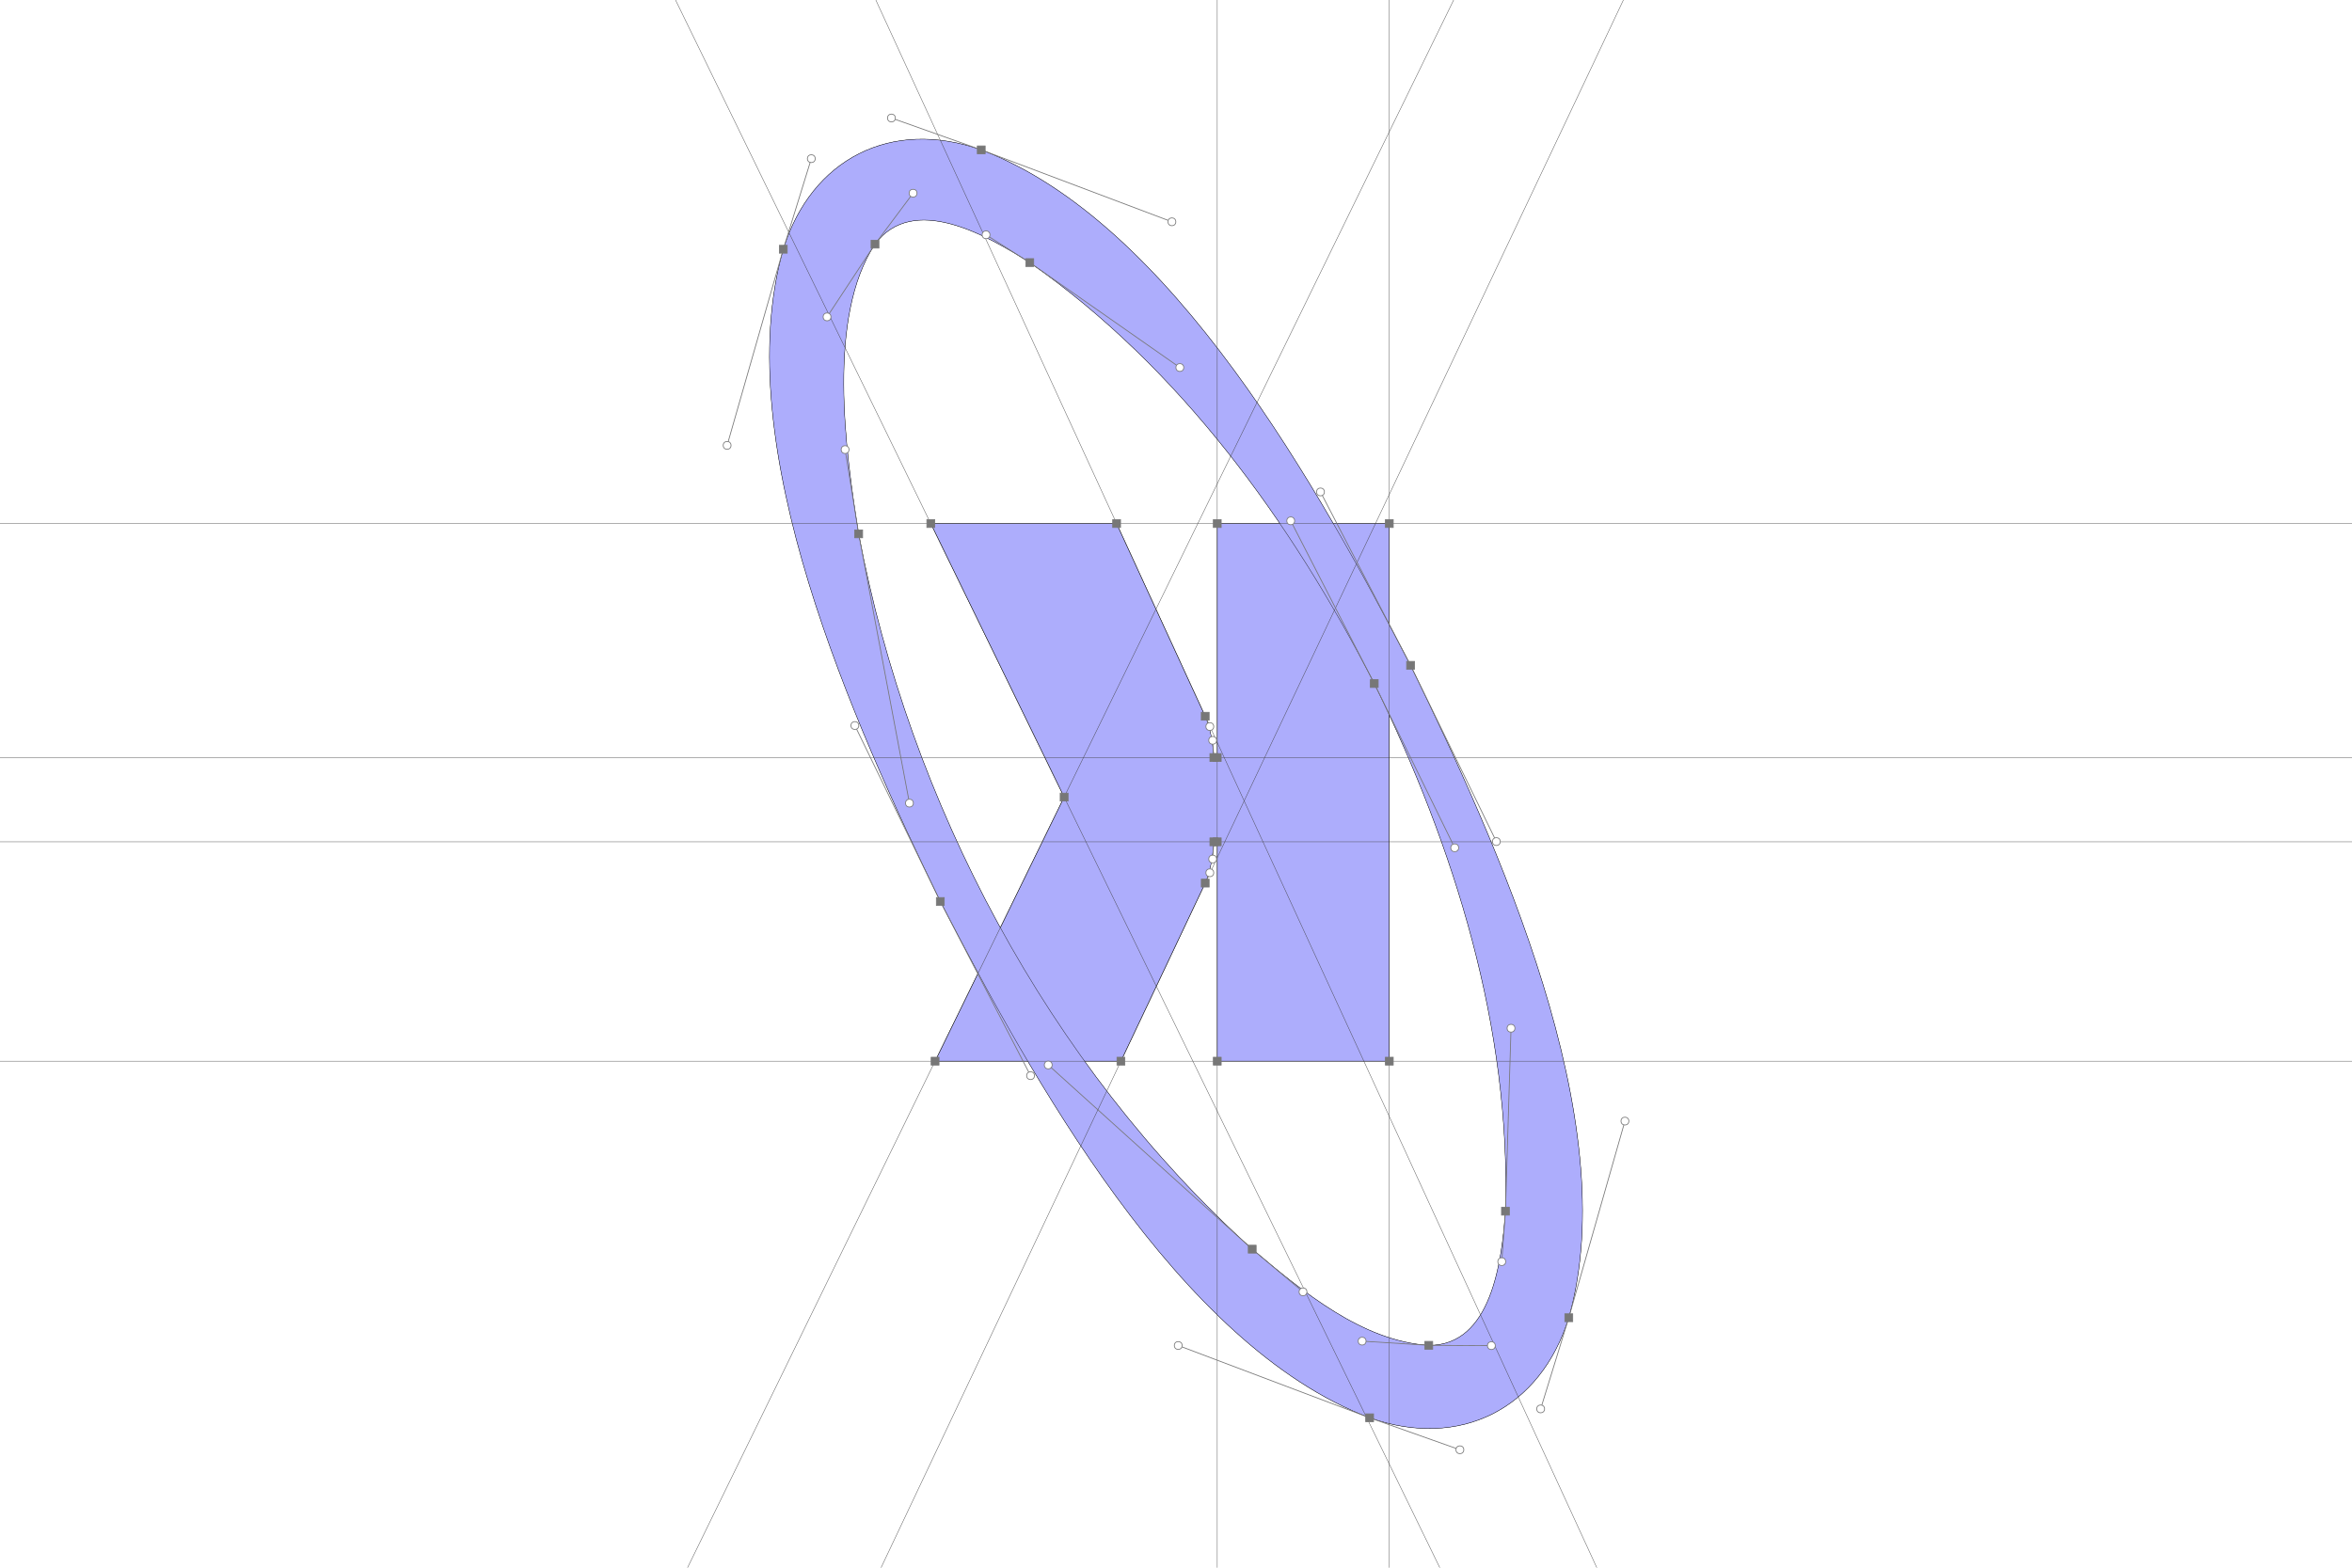
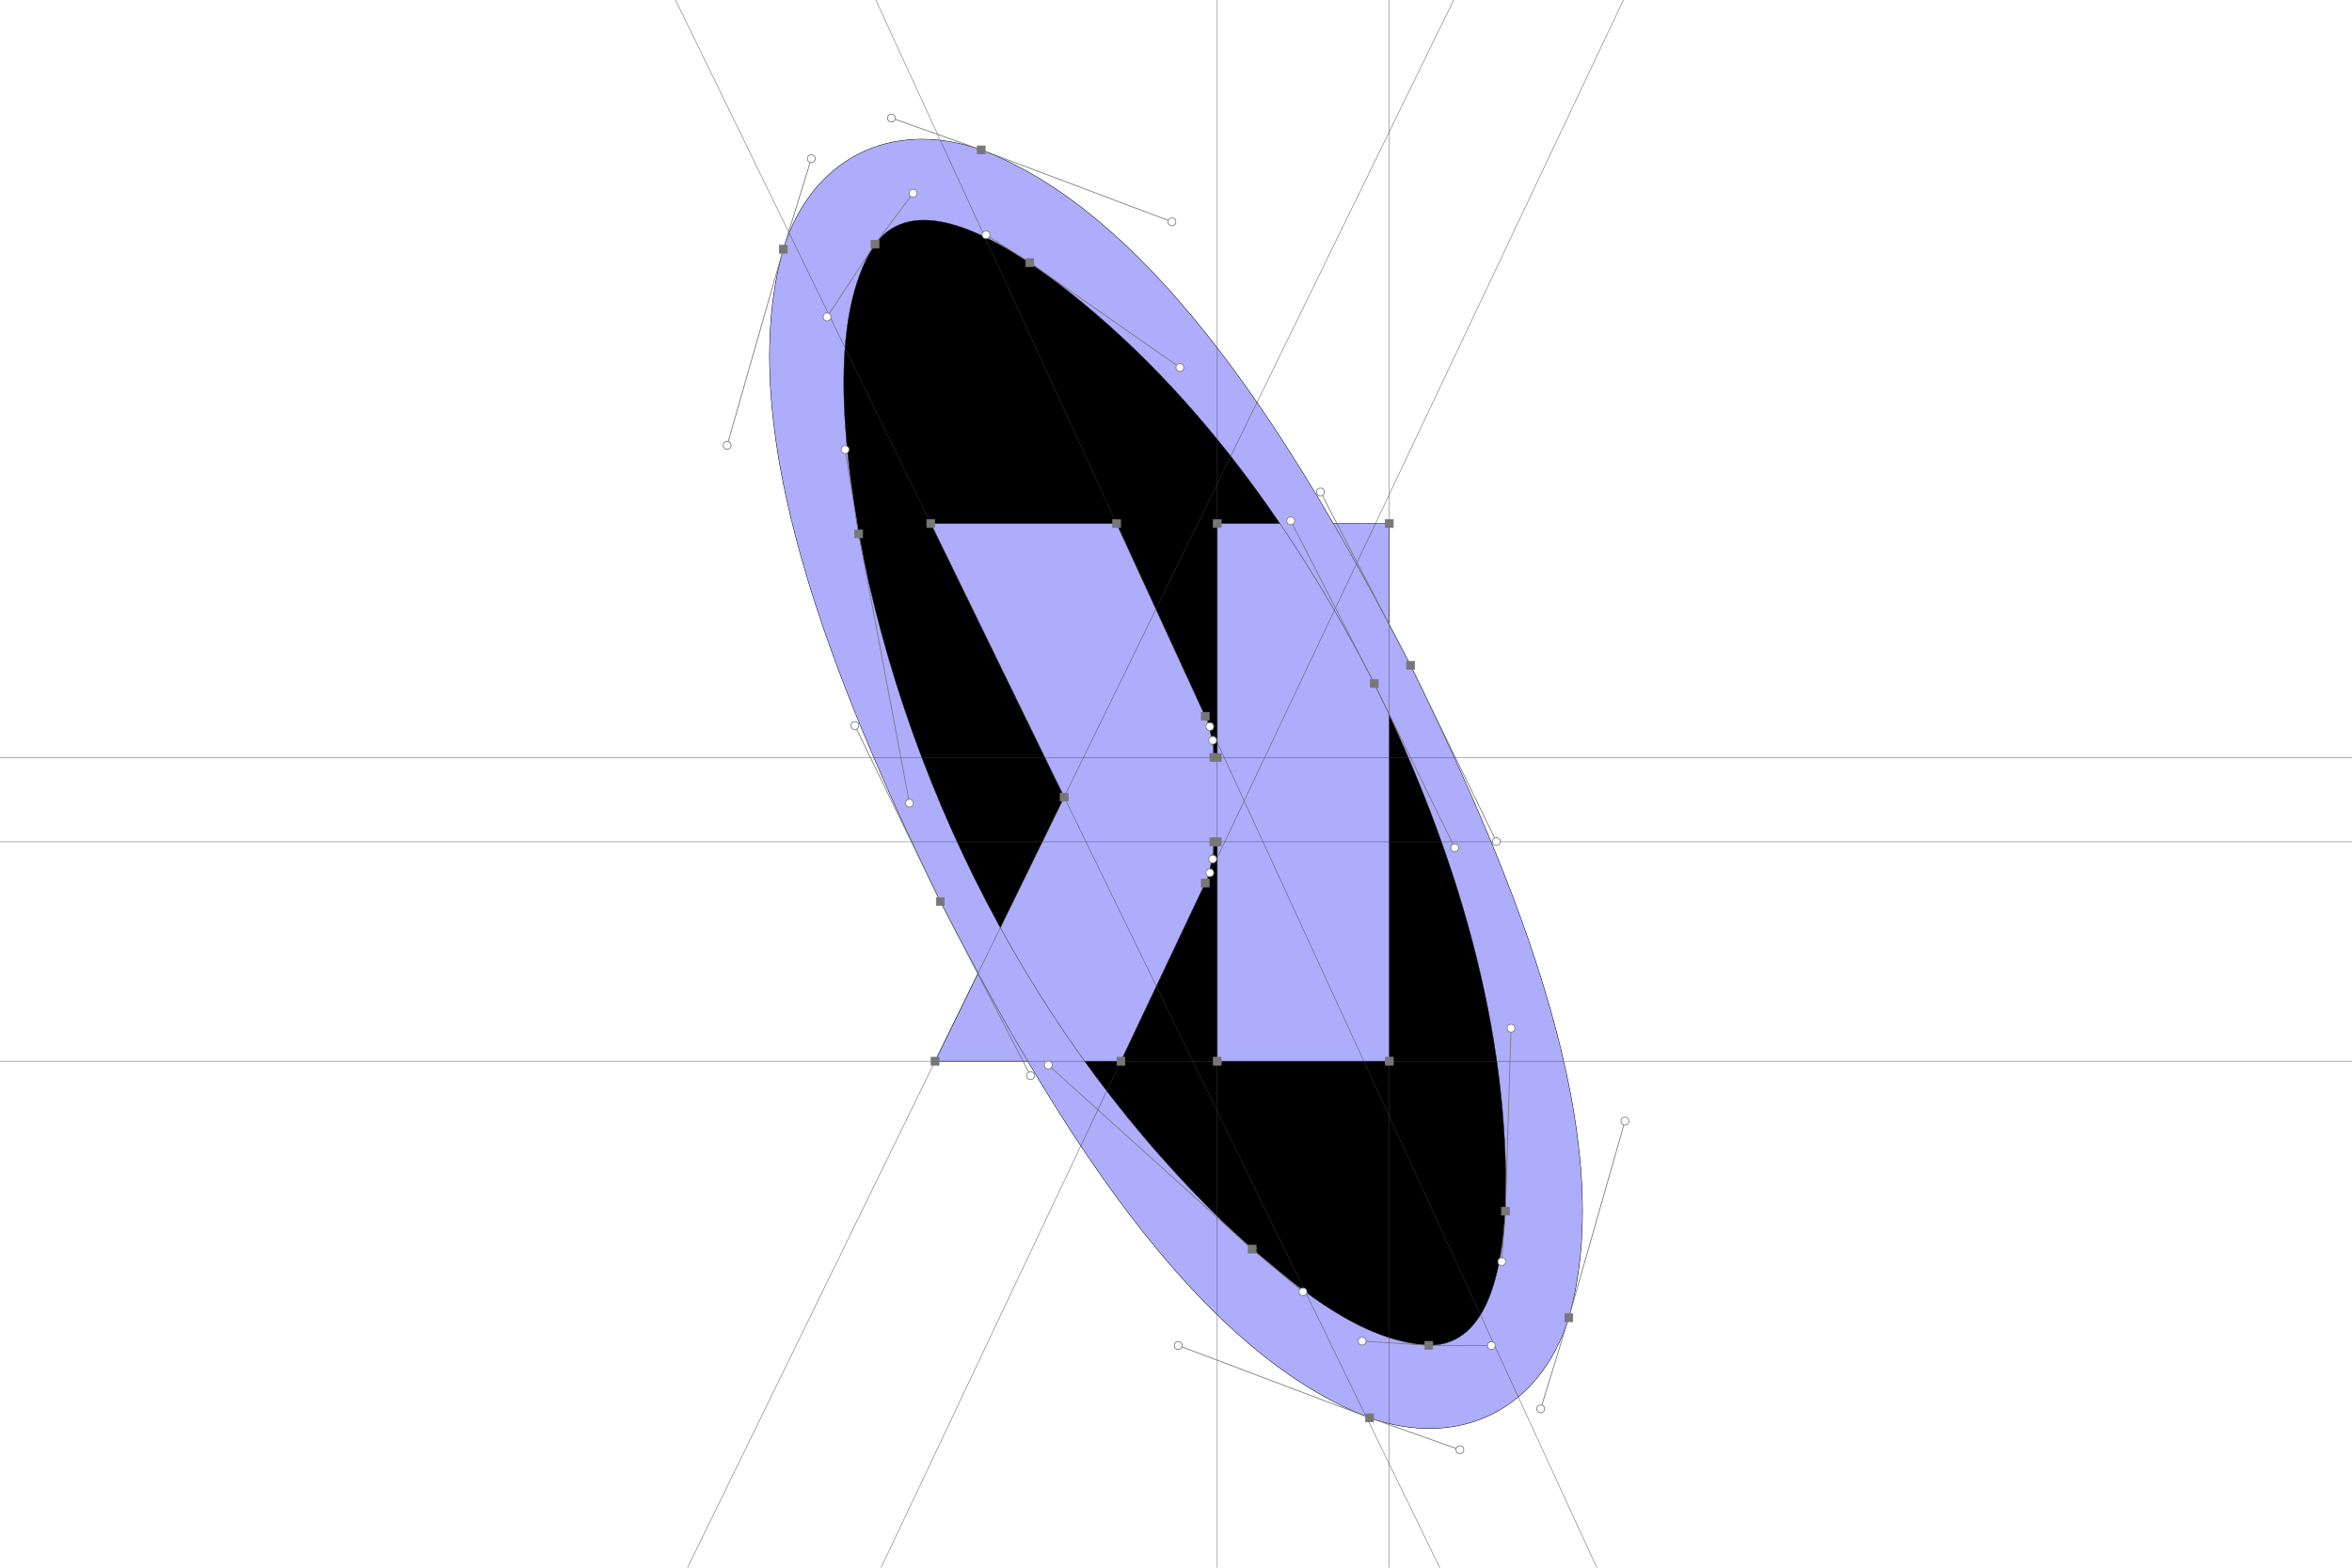
<svg xmlns="http://www.w3.org/2000/svg" width="3000" height="2000" viewBox="0 0 3000 2000">
  <defs>
    <style>
      .cls-1 {
        fill: #777;
      }

      .cls-1, .cls-2, .cls-3, .cls-4, .cls-5 {
        stroke-miterlimit: 10;
      }

      .cls-1, .cls-3, .cls-4 {
        stroke: #777;
      }

      .cls-2 {
        stroke: #3d3d3d;
      }

      .cls-2, .cls-5 {
        stroke-width: .5px;
      }

      .cls-3, .cls-5 {
        fill: #adadfc;
      }

      .cls-6, .cls-4 {
        fill: #fff;
      }

      .cls-5 {
        stroke: #1d1d1b;
      }
    </style>
  </defs>
  <g id="Ebene_5" data-name="Ebene 5">
    <rect class="cls-6" x="-3.62" y="-3.46" width="3013.26" height="2014.58" />
  </g>
  <g id="Outlines">
    <g>
      <path d="M1552.64,966.42v-298.48h219.47v685.84h-219.47v-279.82h-4.39c-1.46,21.95-5.11,39.5-10.97,52.68l-107.54,227.15h-237.03l164.6-336.88-170.09-348.96h237.02l113.03,245.81c5.86,13.16,9.52,30.73,10.97,52.67h4.39Z" />
-       <path d="M1799.18,848.8c109.43,224.85,273.44,581.45,201.82,832.31-35.88,116.32-138.9,168.45-254.03,127.65-244.11-92.22-432.47-436.47-547.59-658.66-108.98-224.5-271.93-581.88-200.28-832.13,35.73-115.54,137.93-167.4,252.48-126.77,243.19,91.77,432.72,436.39,547.6,657.61ZM1752.9,872.04c-106.56-207.56-248-403.16-439.46-537.07-55.72-35.42-148.81-88.5-197.37-23.49-61.15,92.79-38.14,262.11-20.81,369.6,64.74,343.53,241.78,677.56,501.95,912.53,64.78,54.47,140.2,117.36,225.19,122.69,79.86.42,93.1-106.78,97.81-171.1,7.12-233.41-64.71-463.65-167.3-673.16Z" />
+       <path d="M1799.18,848.8c109.43,224.85,273.44,581.45,201.82,832.31-35.88,116.32-138.9,168.45-254.03,127.65-244.11-92.22-432.47-436.47-547.59-658.66-108.98-224.5-271.93-581.88-200.28-832.13,35.73-115.54,137.93-167.4,252.48-126.77,243.19,91.77,432.72,436.39,547.6,657.61ZM1752.9,872.04Z" />
    </g>
    <g>
      <path class="cls-5" d="M1552.64,966.42v-298.48h219.47v685.84h-219.47v-279.82h-4.39c-1.46,21.95-5.11,39.5-10.97,52.68l-107.54,227.15h-237.03l164.6-336.88-170.09-348.96h237.02l113.03,245.81c5.86,13.16,9.52,30.73,10.97,52.67h4.39Z" />
      <path class="cls-5" d="M1799.18,848.8c109.43,224.85,273.44,581.45,201.82,832.31-35.88,116.32-138.9,168.45-254.03,127.65-244.11-92.22-432.47-436.47-547.59-658.66-108.98-224.5-271.93-581.88-200.28-832.13,35.73-115.54,137.93-167.4,252.48-126.77,243.19,91.77,432.72,436.39,547.6,657.61ZM1752.9,872.04c-106.56-207.56-248-403.16-439.46-537.07-55.72-35.42-148.81-88.5-197.37-23.49-61.15,92.79-38.14,262.11-20.81,369.6,64.74,343.53,241.78,677.56,501.95,912.53,64.78,54.47,140.2,117.36,225.19,122.69,79.86.42,93.1-106.78,97.81-171.1,7.12-233.41-64.71-463.65-167.3-673.16Z" />
    </g>
  </g>
  <g id="Gridlines">
    <line class="cls-2" x1="1117.12" x2="2036.74" y2="2000" />
    <line class="cls-2" x1="861.66" x2="1836.48" y2="2000" />
    <line class="cls-2" x1="1854.17" x2="876.96" y2="2000" />
    <line class="cls-2" x1="2070.66" x2="1123.8" y2="2000" />
    <line class="cls-2" y1="966.42" x2="3000" y2="966.42" />
    <line class="cls-2" y1="1073.96" x2="3000" y2="1073.96" />
    <line class="cls-2" y1="1353.78" x2="3000" y2="1353.78" />
    <line class="cls-2" x1="1772.1" x2="1772.1" y2="2000" />
-     <line class="cls-2" y1="667.94" x2="3000" y2="667.94" />
    <line class="cls-2" x1="1552.64" x2="1552.64" y2="2000" />
  </g>
  <g id="Handles">
    <g id="_1752.90306955375_-872.044958415681" data-name="1752.90306955375,-872.044958415681">
      <g>
        <line class="cls-3" x1="1752.9" y1="872.04" x2="1646.34" y2="664.48" />
        <circle class="cls-4" cx="1646.34" cy="664.48" r="5" />
      </g>
      <g>
        <line class="cls-3" x1="1752.9" y1="872.04" x2="1855.49" y2="1081.56" />
        <circle class="cls-4" cx="1855.49" cy="1081.56" r="5" />
      </g>
    </g>
    <g id="_1313.44680097863_-334.975486913438" data-name="1313.44680097863,-334.975486913438">
      <g>
        <line class="cls-3" x1="1313.45" y1="334.98" x2="1257.73" y2="299.56" />
        <circle class="cls-4" cx="1257.73" cy="299.56" r="5" />
      </g>
      <g>
        <line class="cls-3" x1="1313.45" y1="334.98" x2="1504.9" y2="468.88" />
        <circle class="cls-4" cx="1504.9" cy="468.88" r="5" />
      </g>
    </g>
    <g id="_1116.07338588113_-311.484484580773" data-name="1116.07338588113,-311.484484580773">
      <g>
        <line class="cls-3" x1="1116.07" y1="311.48" x2="1054.92" y2="404.28" />
        <circle class="cls-4" cx="1054.92" cy="404.28" r="5" />
      </g>
      <g>
        <line class="cls-3" x1="1116.07" y1="311.48" x2="1164.64" y2="246.47" />
        <circle class="cls-4" cx="1164.64" cy="246.47" r="5" />
      </g>
    </g>
    <g id="_1095.26001091275_-681.085265697508" data-name="1095.26001091275,-681.085265697508">
      <g>
        <line class="cls-3" x1="1095.26" y1="681.09" x2="1160" y2="1024.61" />
        <circle class="cls-4" cx="1160" cy="1024.61" r="5" />
      </g>
      <g>
        <line class="cls-3" x1="1095.26" y1="681.09" x2="1077.93" y2="573.59" />
        <circle class="cls-4" cx="1077.93" cy="573.59" r="5" />
      </g>
    </g>
    <g id="_1597.21222337952_-1593.61961348411" data-name="1597.21222337952,-1593.61961348411">
      <g>
        <line class="cls-3" x1="1597.21" y1="1593.62" x2="1662" y2="1648.09" />
        <circle class="cls-4" cx="1662" cy="1648.09" r="5" />
      </g>
      <g>
        <line class="cls-3" x1="1597.21" y1="1593.62" x2="1337.04" y2="1358.65" />
        <circle class="cls-4" cx="1337.04" cy="1358.65" r="5" />
      </g>
    </g>
    <g id="_1822.40137067999_-1716.30698677072" data-name="1822.40137067999,-1716.30698677072">
      <g>
        <line class="cls-3" x1="1822.4" y1="1716.31" x2="1902.26" y2="1716.73" />
        <circle class="cls-4" cx="1902.26" cy="1716.73" r="5" />
      </g>
      <g>
        <line class="cls-3" x1="1822.4" y1="1716.31" x2="1737.41" y2="1710.98" />
        <circle class="cls-4" cx="1737.41" cy="1710.98" r="5" />
      </g>
    </g>
    <g id="_1920.2071191413_-1545.20507689449" data-name="1920.2071191413,-1545.20507689449">
      <g>
        <line class="cls-3" x1="1920.21" y1="1545.21" x2="1927.33" y2="1311.79" />
        <circle class="cls-4" cx="1927.33" cy="1311.79" r="5" />
      </g>
      <g>
        <line class="cls-3" x1="1920.21" y1="1545.21" x2="1915.5" y2="1609.53" />
        <circle class="cls-4" cx="1915.5" cy="1609.53" r="5" />
      </g>
    </g>
    <g id="_1799.17968282684_-848.799371245314" data-name="1799.17968282684,-848.799371245314">
      <g>
        <line class="cls-3" x1="1799.18" y1="848.8" x2="1908.61" y2="1073.65" />
        <circle class="cls-4" cx="1908.61" cy="1073.65" r="5" />
      </g>
      <g>
        <line class="cls-3" x1="1799.18" y1="848.8" x2="1684.3" y2="627.59" />
        <circle class="cls-4" cx="1684.3" cy="627.59" r="5" />
      </g>
    </g>
    <g id="_2001.00051159064_-1681.11090375309" data-name="2001.00051159064,-1681.11090375309">
      <g>
        <line class="cls-3" x1="2001" y1="1681.11" x2="1965.12" y2="1797.43" />
        <circle class="cls-4" cx="1965.12" cy="1797.43" r="5" />
      </g>
      <g>
        <line class="cls-3" x1="2001" y1="1681.11" x2="2072.62" y2="1430.25" />
        <circle class="cls-4" cx="2072.62" cy="1430.25" r="5" />
      </g>
    </g>
    <g id="_1746.96720983606_-1808.75670035058" data-name="1746.96720983606,-1808.75670035058">
      <g>
        <line class="cls-3" x1="1746.97" y1="1808.76" x2="1502.86" y2="1716.54" />
        <circle class="cls-4" cx="1502.86" cy="1716.54" r="5" />
      </g>
      <g>
        <line class="cls-3" x1="1746.97" y1="1808.76" x2="1862.1" y2="1849.56" />
        <circle class="cls-4" cx="1862.1" cy="1849.56" r="5" />
      </g>
    </g>
    <g id="_1199.3817533352_-1150.09304001524" data-name="1199.3817533352,-1150.09304001524">
      <g>
        <line class="cls-3" x1="1199.38" y1="1150.09" x2="1090.4" y2="925.6" />
        <circle class="cls-4" cx="1090.4" cy="925.6" r="5" />
      </g>
      <g>
        <line class="cls-3" x1="1199.38" y1="1150.09" x2="1314.5" y2="1372.29" />
        <circle class="cls-4" cx="1314.5" cy="1372.29" r="5" />
      </g>
    </g>
    <g id="_999.100779842793_-317.96803064206" data-name="999.100779842793,-317.96803064206">
      <g>
        <line class="cls-3" x1="999.1" y1="317.97" x2="1034.84" y2="202.42" />
        <circle class="cls-4" cx="1034.84" cy="202.42" r="5" />
      </g>
      <g>
        <line class="cls-3" x1="999.1" y1="317.97" x2="927.45" y2="568.21" />
        <circle class="cls-4" cx="927.45" cy="568.21" r="5" />
      </g>
    </g>
    <g id="_1251.58130623332_-191.193987090284" data-name="1251.58130623332,-191.193987090284">
      <g>
        <line class="cls-3" x1="1251.58" y1="191.19" x2="1494.77" y2="282.96" />
        <circle class="cls-4" cx="1494.77" cy="282.96" r="5" />
      </g>
      <g>
        <line class="cls-3" x1="1251.58" y1="191.19" x2="1137.03" y2="150.56" />
        <circle class="cls-4" cx="1137.03" cy="150.56" r="5" />
      </g>
    </g>
    <g id="_1548.24697497542_-1073.96054721114" data-name="1548.24697497542,-1073.96054721114">
      <g>
        <line class="cls-3" x1="1548.25" y1="1073.96" x2="1546.79" y2="1095.91" />
        <circle class="cls-4" cx="1546.79" cy="1095.91" r="5" />
      </g>
    </g>
    <g id="_1537.27315441022_-1126.63593627623" data-name="1537.27315441022,-1126.63593627623">
      <g>
        <line class="cls-3" x1="1537.27" y1="1126.64" x2="1543.14" y2="1113.46" />
        <circle class="cls-4" cx="1543.14" cy="1113.46" r="5" />
      </g>
    </g>
    <g id="_1537.27315441022_-913.753529263297" data-name="1537.27315441022,-913.753529263297">
      <g>
        <line class="cls-3" x1="1537.27" y1="913.75" x2="1543.14" y2="926.92" />
        <circle class="cls-4" cx="1543.14" cy="926.92" r="5" />
      </g>
    </g>
    <g id="_1548.24697497542_-966.418947594136" data-name="1548.24697497542,-966.418947594136">
      <g>
        <line class="cls-3" x1="1548.25" y1="966.42" x2="1546.79" y2="944.48" />
        <circle class="cls-4" cx="1546.79" cy="944.48" r="5" />
      </g>
    </g>
  </g>
  <g id="Anchors">
    <rect class="cls-1" x="1747.9" y="867.04" width="10" height="10" />
    <rect class="cls-1" x="1308.45" y="329.98" width="10" height="10" />
    <rect class="cls-1" x="1111.07" y="306.48" width="10" height="10" />
    <rect class="cls-1" x="1090.26" y="676.09" width="10" height="10" />
    <rect class="cls-1" x="1592.21" y="1588.62" width="10" height="10" />
    <rect class="cls-1" x="1817.4" y="1711.31" width="10" height="10" />
    <rect class="cls-1" x="1915.21" y="1540.21" width="10" height="10" />
    <rect class="cls-1" x="1794.18" y="843.8" width="10" height="10" />
    <rect class="cls-1" x="1996" y="1676.11" width="10" height="10" />
    <rect class="cls-1" x="1741.97" y="1803.76" width="10" height="10" />
    <rect class="cls-1" x="1194.38" y="1145.09" width="10" height="10" />
    <rect class="cls-1" x="994.1" y="312.97" width="10" height="10" />
    <rect class="cls-1" x="1246.58" y="186.19" width="10" height="10" />
    <rect class="cls-1" x="1547.64" y="961.42" width="10" height="10" />
    <rect class="cls-1" x="1547.64" y="662.94" width="10" height="10" />
    <rect class="cls-1" x="1767.1" y="662.94" width="10" height="10" />
    <rect class="cls-1" x="1767.1" y="1348.78" width="10" height="10" />
    <rect class="cls-1" x="1547.64" y="1348.78" width="10" height="10" />
    <rect class="cls-1" x="1547.64" y="1068.96" width="10" height="10" />
    <rect class="cls-1" x="1543.25" y="1068.96" width="10" height="10" />
    <rect class="cls-1" x="1532.27" y="1121.64" width="10" height="10" />
    <rect class="cls-1" x="1424.74" y="1348.78" width="10" height="10" />
    <rect class="cls-1" x="1187.71" y="1348.78" width="10" height="10" />
    <rect class="cls-1" x="1352.31" y="1011.9" width="10" height="10" />
    <rect class="cls-1" x="1182.22" y="662.94" width="10" height="10" />
    <rect class="cls-1" x="1419.25" y="662.94" width="10" height="10" />
    <rect class="cls-1" x="1532.27" y="908.75" width="10" height="10" />
    <rect class="cls-1" x="1543.25" y="961.42" width="10" height="10" />
  </g>
</svg>